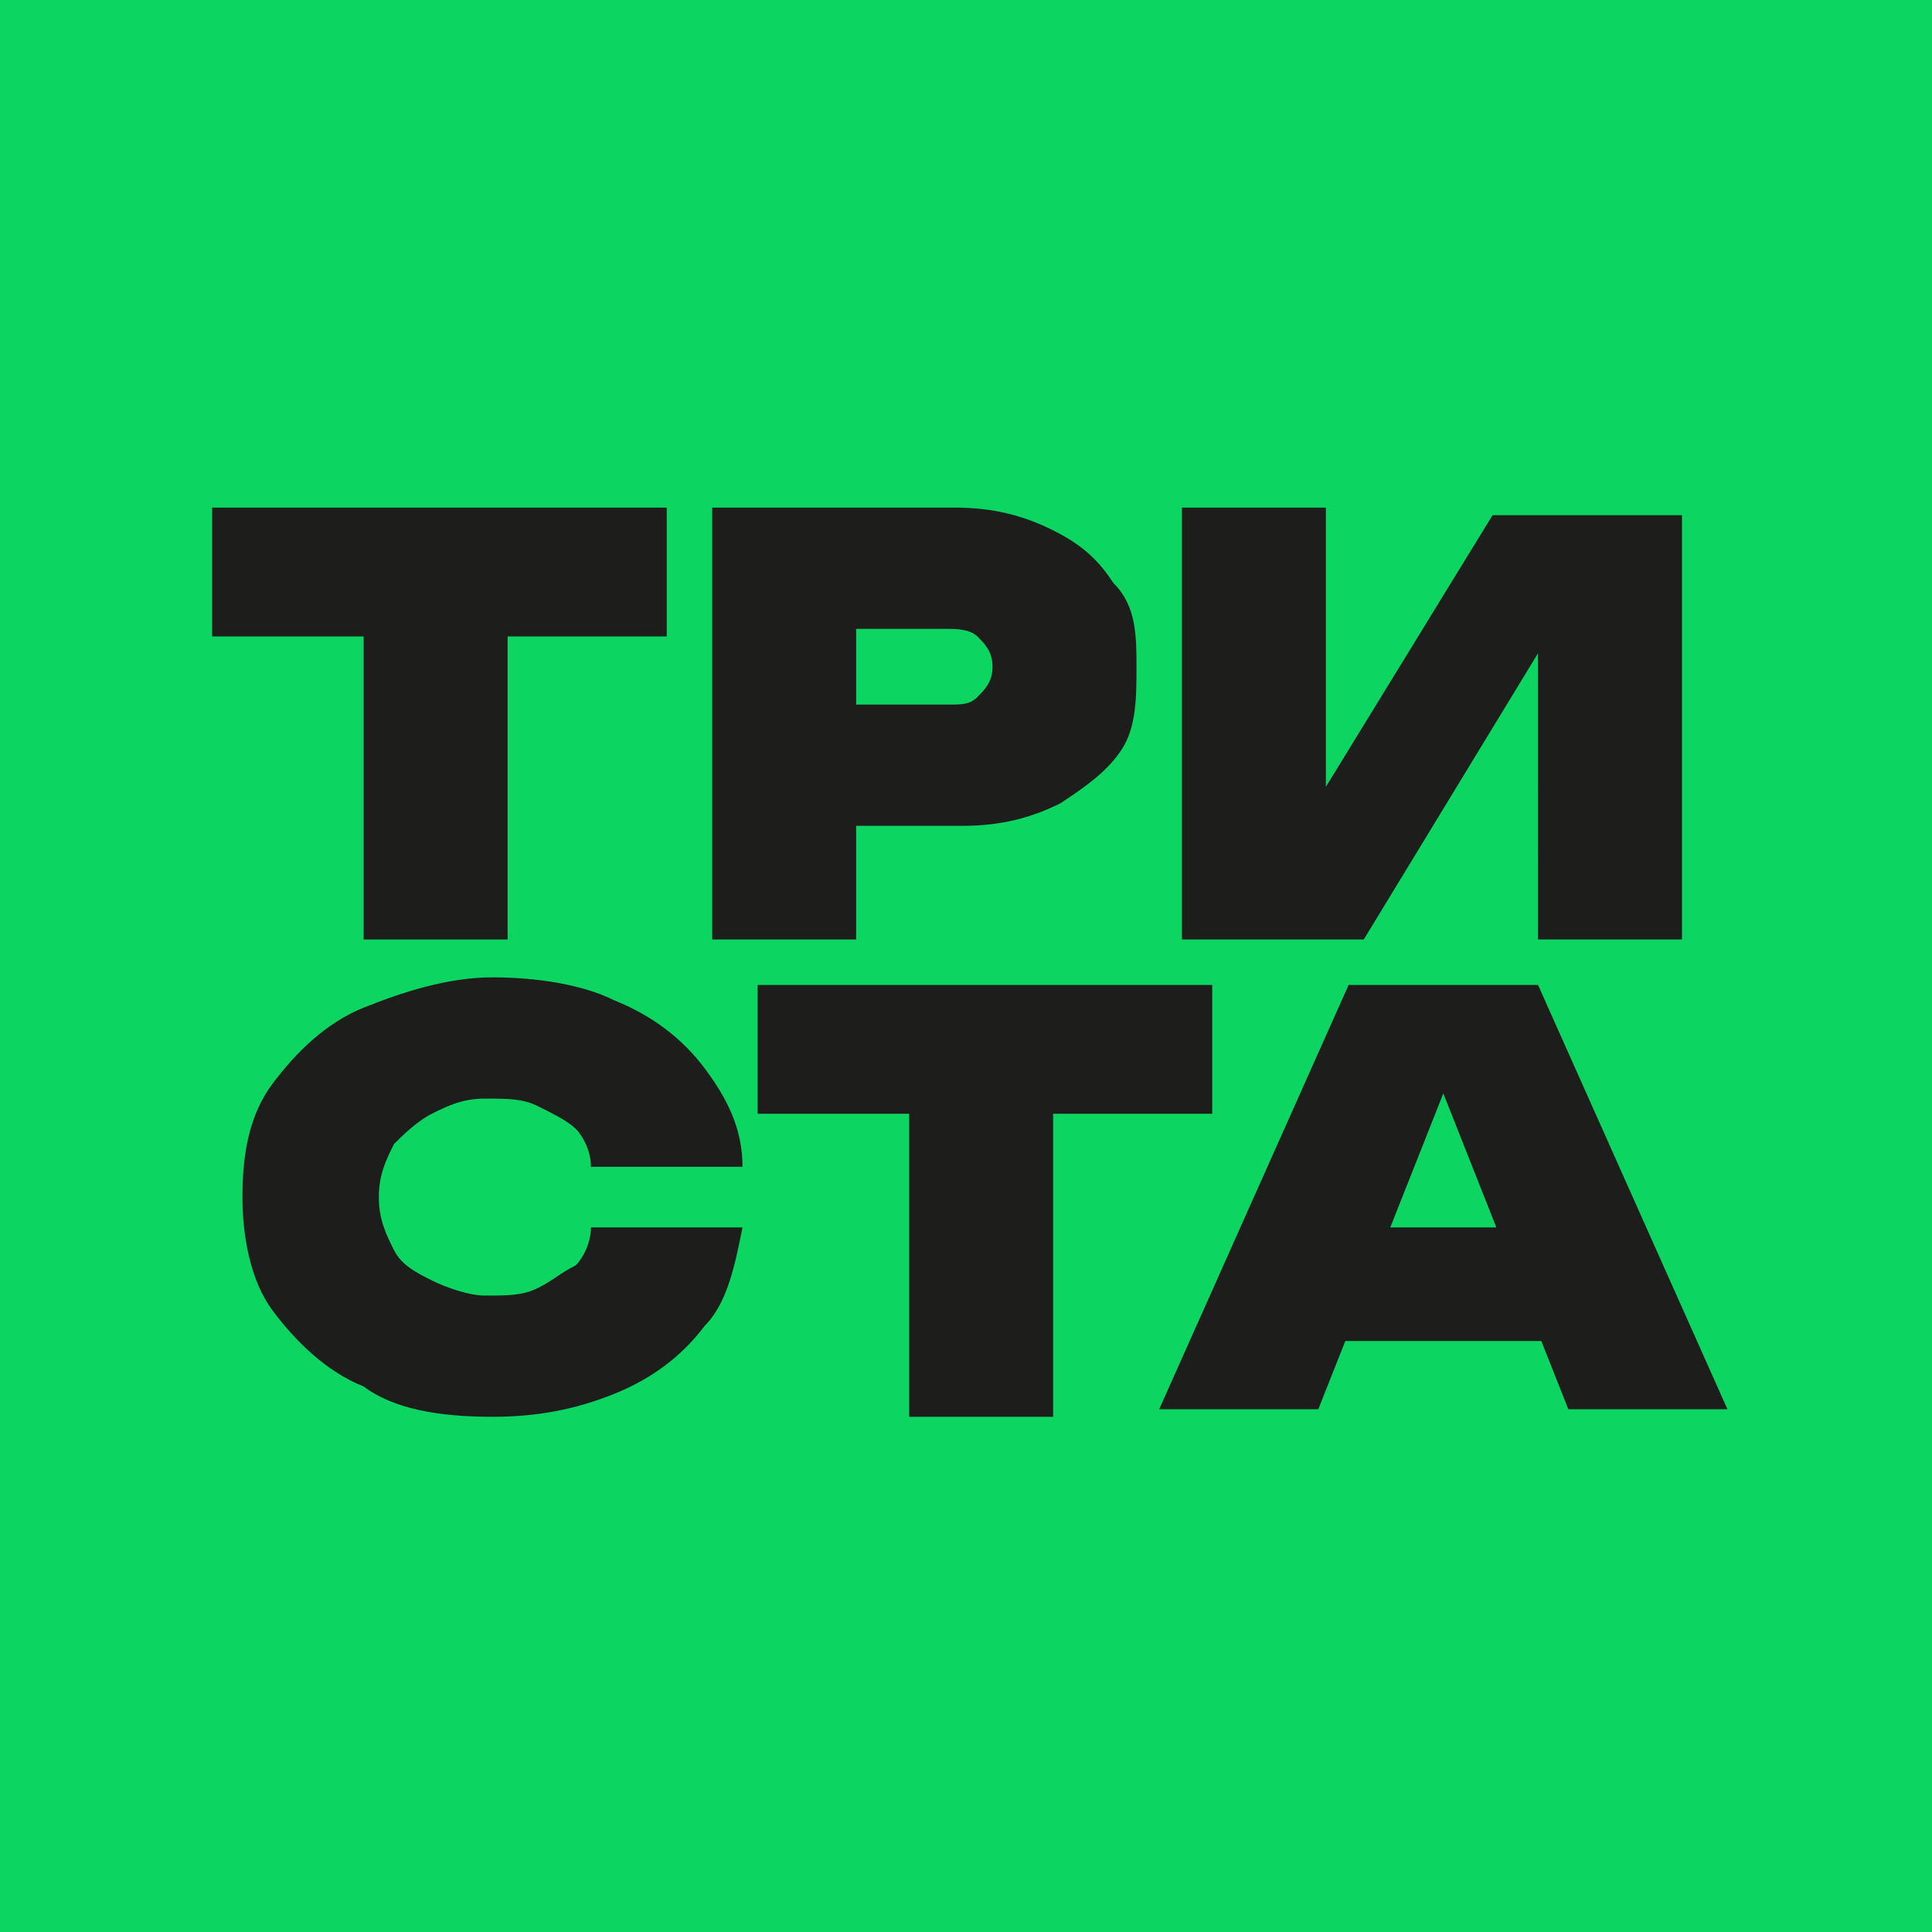
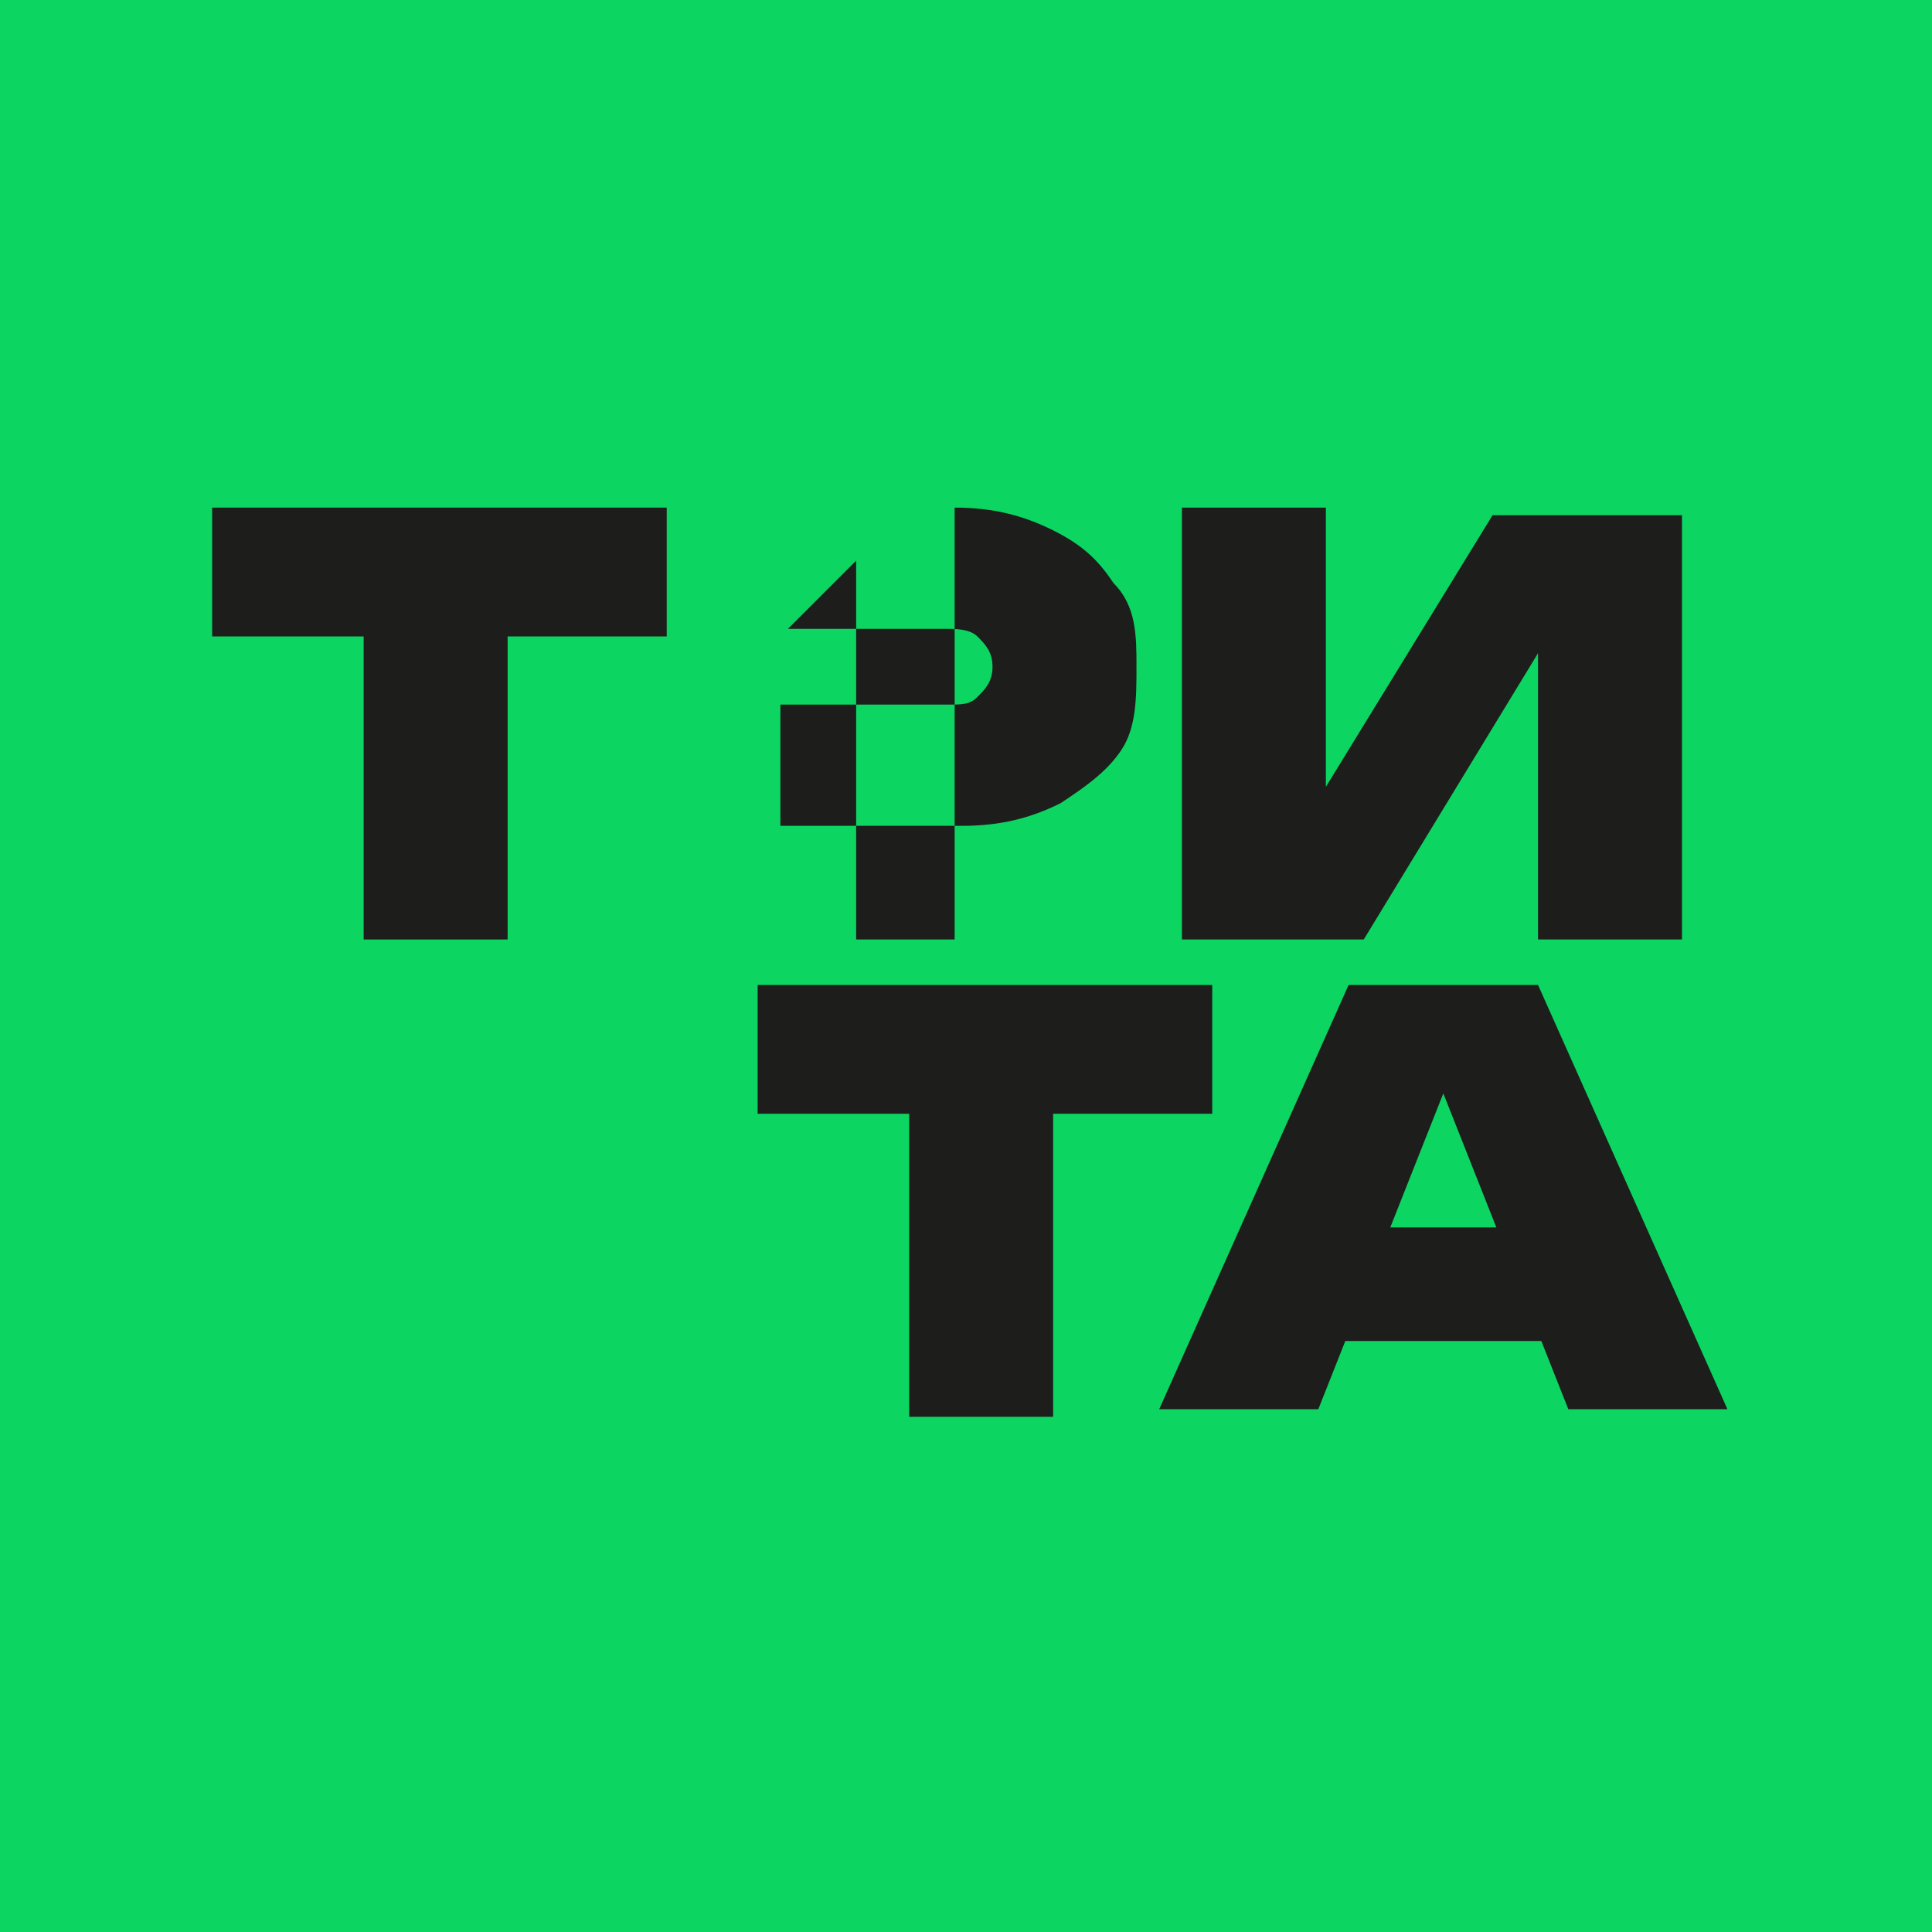
<svg xmlns="http://www.w3.org/2000/svg" version="1.1" id="Слой_1" x="0px" y="0px" viewBox="0 0 25.5 25.5" style="enable-background:new 0 0 25.5 25.5;" xml:space="preserve">
  <style type="text/css"> .st0{fill:#0CD562;} .st1{fill:#1D1D1B;} </style>
  <rect class="st0" width="25.5" height="25.5" />
  <g>
    <path class="st1" d="M2.8,6.7h6v1.7h-6V6.7z M4.8,7.6h1.9v4.8H4.8V7.6z" />
-     <path class="st1" d="M12.6,6.7c0.5,0,0.9,0.1,1.3,0.3c0.4,0.2,0.6,0.4,0.8,0.7C15,8,15,8.4,15,8.8S15,9.6,14.8,9.9 s-0.5,0.5-0.8,0.7c-0.4,0.2-0.8,0.3-1.3,0.3h-2.4V9.3h2.2c0.2,0,0.3,0,0.4-0.1c0.1-0.1,0.2-0.2,0.2-0.4c0-0.2-0.1-0.3-0.2-0.4 c-0.1-0.1-0.3-0.1-0.4-0.1h-2.1l0.9-0.9v5H9.4V6.7H12.6z" />
+     <path class="st1" d="M12.6,6.7c0.5,0,0.9,0.1,1.3,0.3c0.4,0.2,0.6,0.4,0.8,0.7C15,8,15,8.4,15,8.8S15,9.6,14.8,9.9 s-0.5,0.5-0.8,0.7c-0.4,0.2-0.8,0.3-1.3,0.3h-2.4V9.3h2.2c0.2,0,0.3,0,0.4-0.1c0.1-0.1,0.2-0.2,0.2-0.4c0-0.2-0.1-0.3-0.2-0.4 c-0.1-0.1-0.3-0.1-0.4-0.1h-2.1l0.9-0.9v5H9.4H12.6z" />
    <path class="st1" d="M15.6,12.4V6.7h1.9v4.6L17,11.2l2.7-4.4h2.5v5.6h-1.9V7.7l0.5,0.1l-2.8,4.6H15.6z" />
-     <path class="st1" d="M9.8,16.2c-0.1,0.5-0.2,1-0.5,1.3c-0.3,0.4-0.7,0.7-1.2,0.9c-0.5,0.2-1,0.3-1.6,0.3c-0.7,0-1.3-0.1-1.7-0.4 c-0.5-0.2-0.9-0.6-1.2-1c-0.3-0.4-0.4-1-0.4-1.5c0-0.6,0.1-1.1,0.4-1.5c0.3-0.4,0.7-0.8,1.2-1c0.5-0.2,1.1-0.4,1.7-0.4 c0.6,0,1.2,0.1,1.6,0.3c0.5,0.2,0.9,0.5,1.2,0.9c0.3,0.4,0.5,0.8,0.5,1.3H7.8c0-0.2-0.1-0.4-0.2-0.5c-0.1-0.1-0.3-0.2-0.5-0.3 c-0.2-0.1-0.4-0.1-0.7-0.1c-0.3,0-0.5,0.1-0.7,0.2s-0.4,0.3-0.5,0.4c-0.1,0.2-0.2,0.4-0.2,0.7c0,0.3,0.1,0.5,0.2,0.7 c0.1,0.2,0.3,0.3,0.5,0.4c0.2,0.1,0.5,0.2,0.7,0.2c0.3,0,0.5,0,0.7-0.1c0.2-0.1,0.3-0.2,0.5-0.3c0.1-0.1,0.2-0.3,0.2-0.5H9.8z" />
    <path class="st1" d="M10,13h6v1.7h-6V13z M12,13.9h1.9v4.8H12V13.9z" />
    <path class="st1" d="M20.3,13l2.5,5.6h-2.1l-1.9-4.8h0.5l-1.9,4.8h-2.1l2.5-5.6H20.3z M17,17.7v-1.5h3.8v1.5H17z" />
  </g>
</svg>